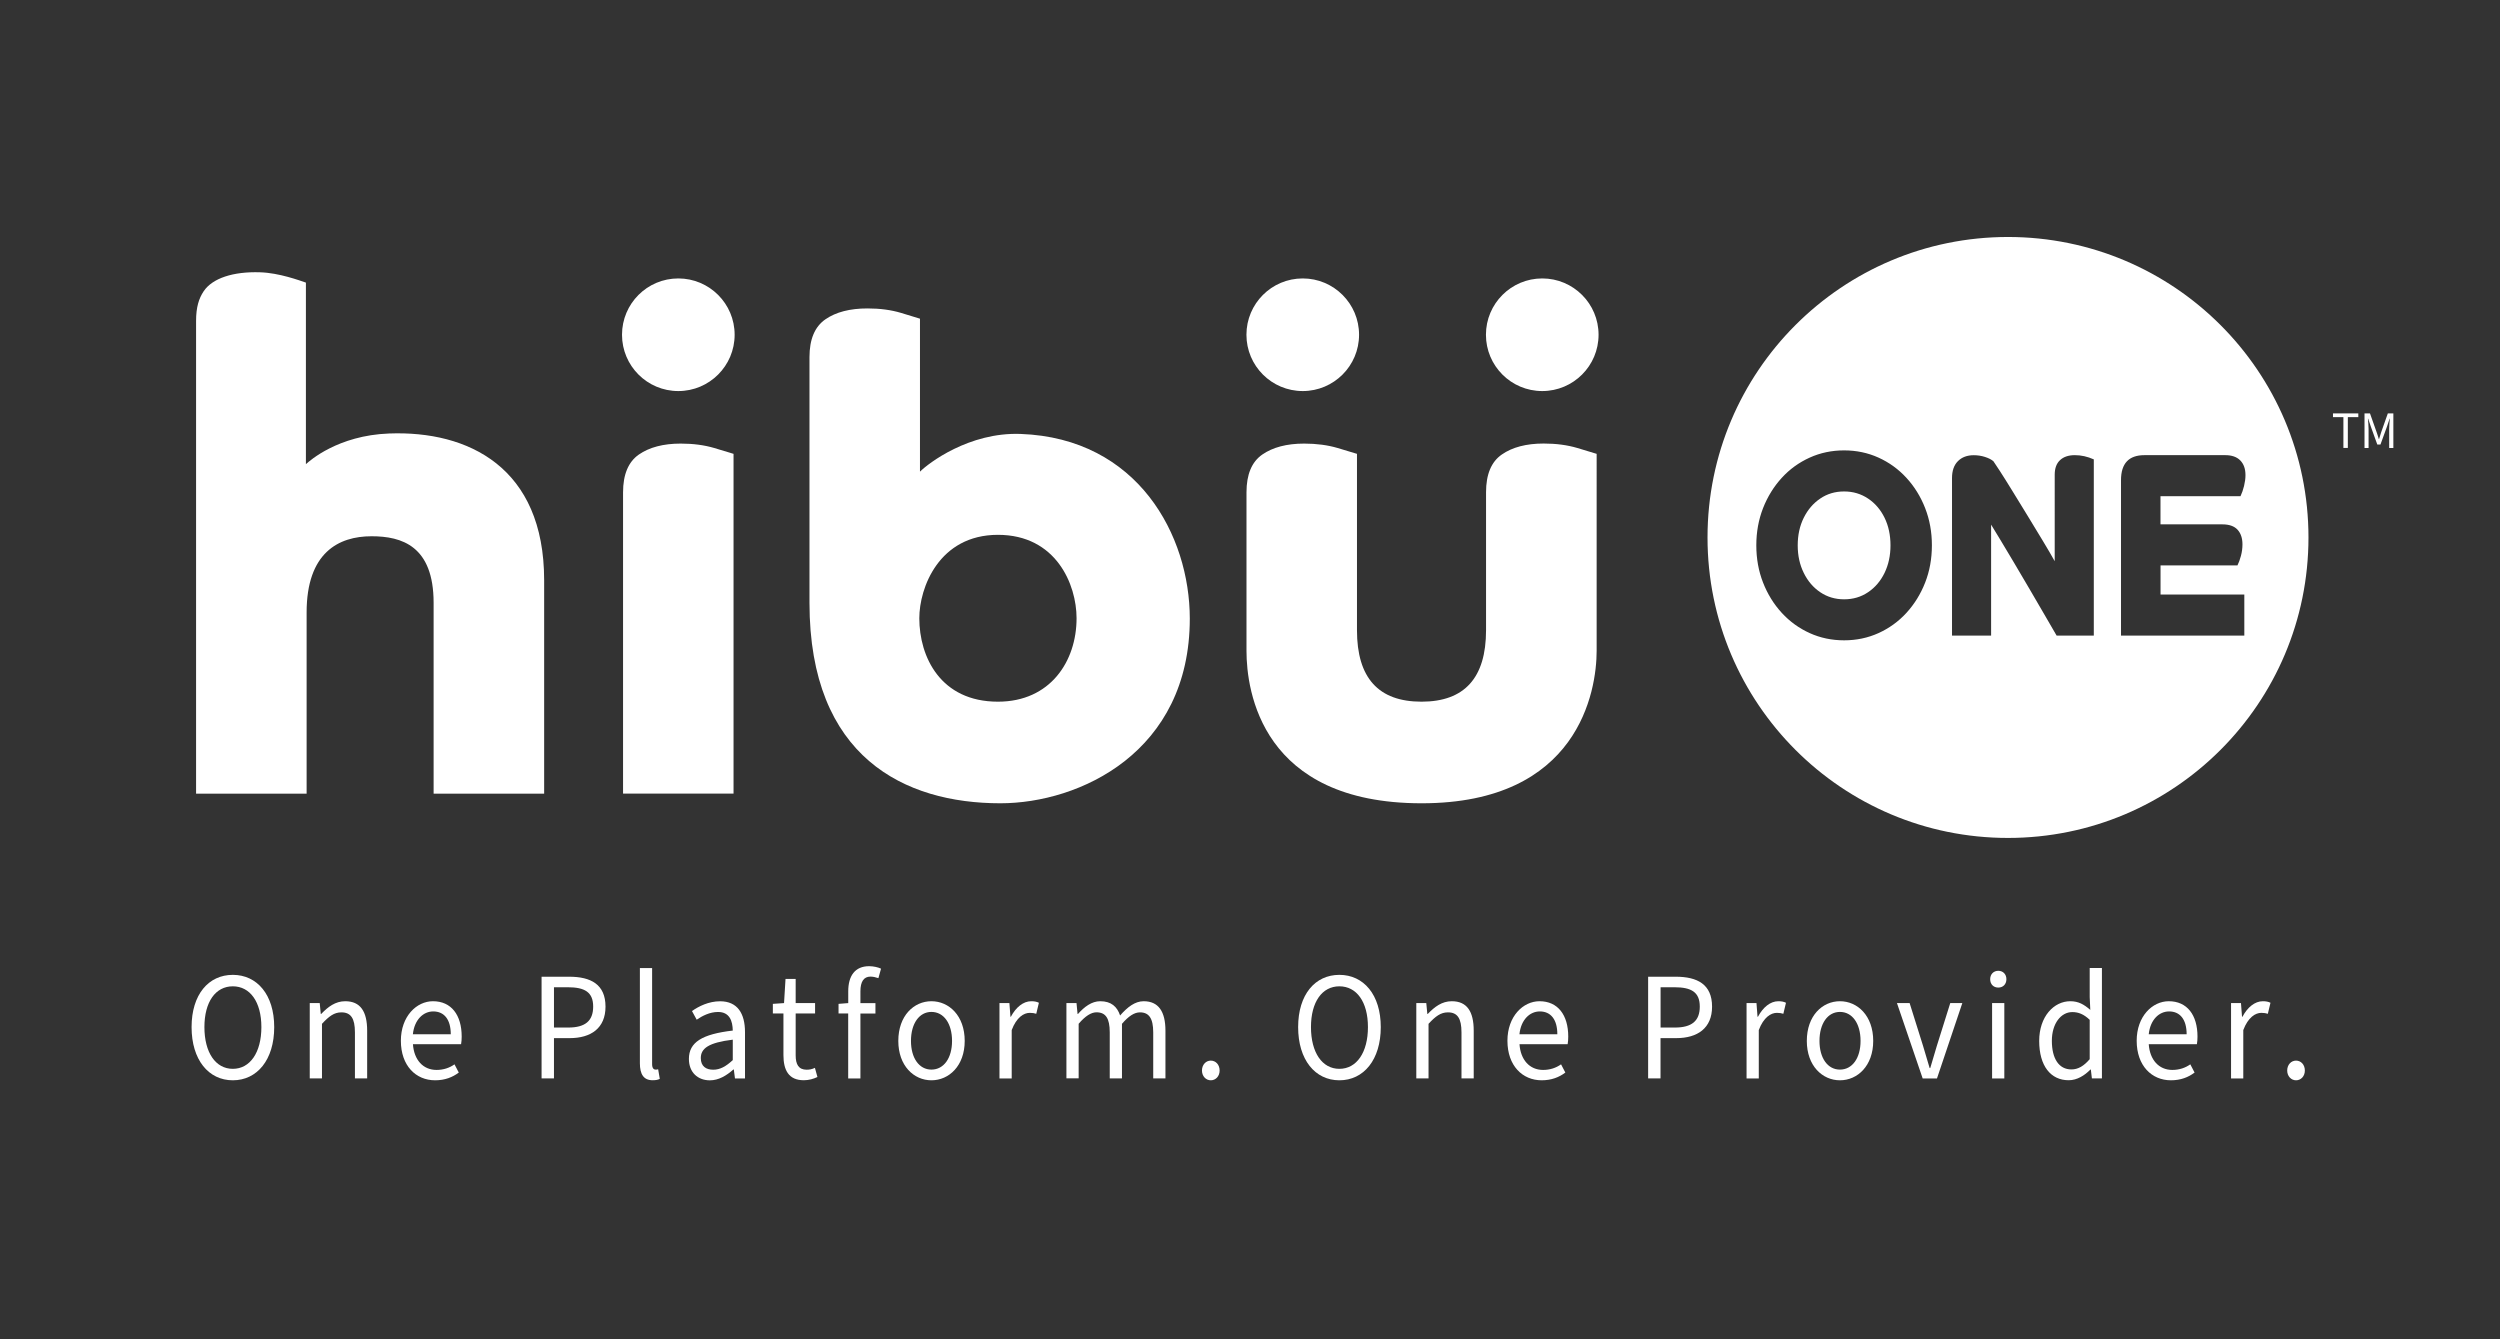
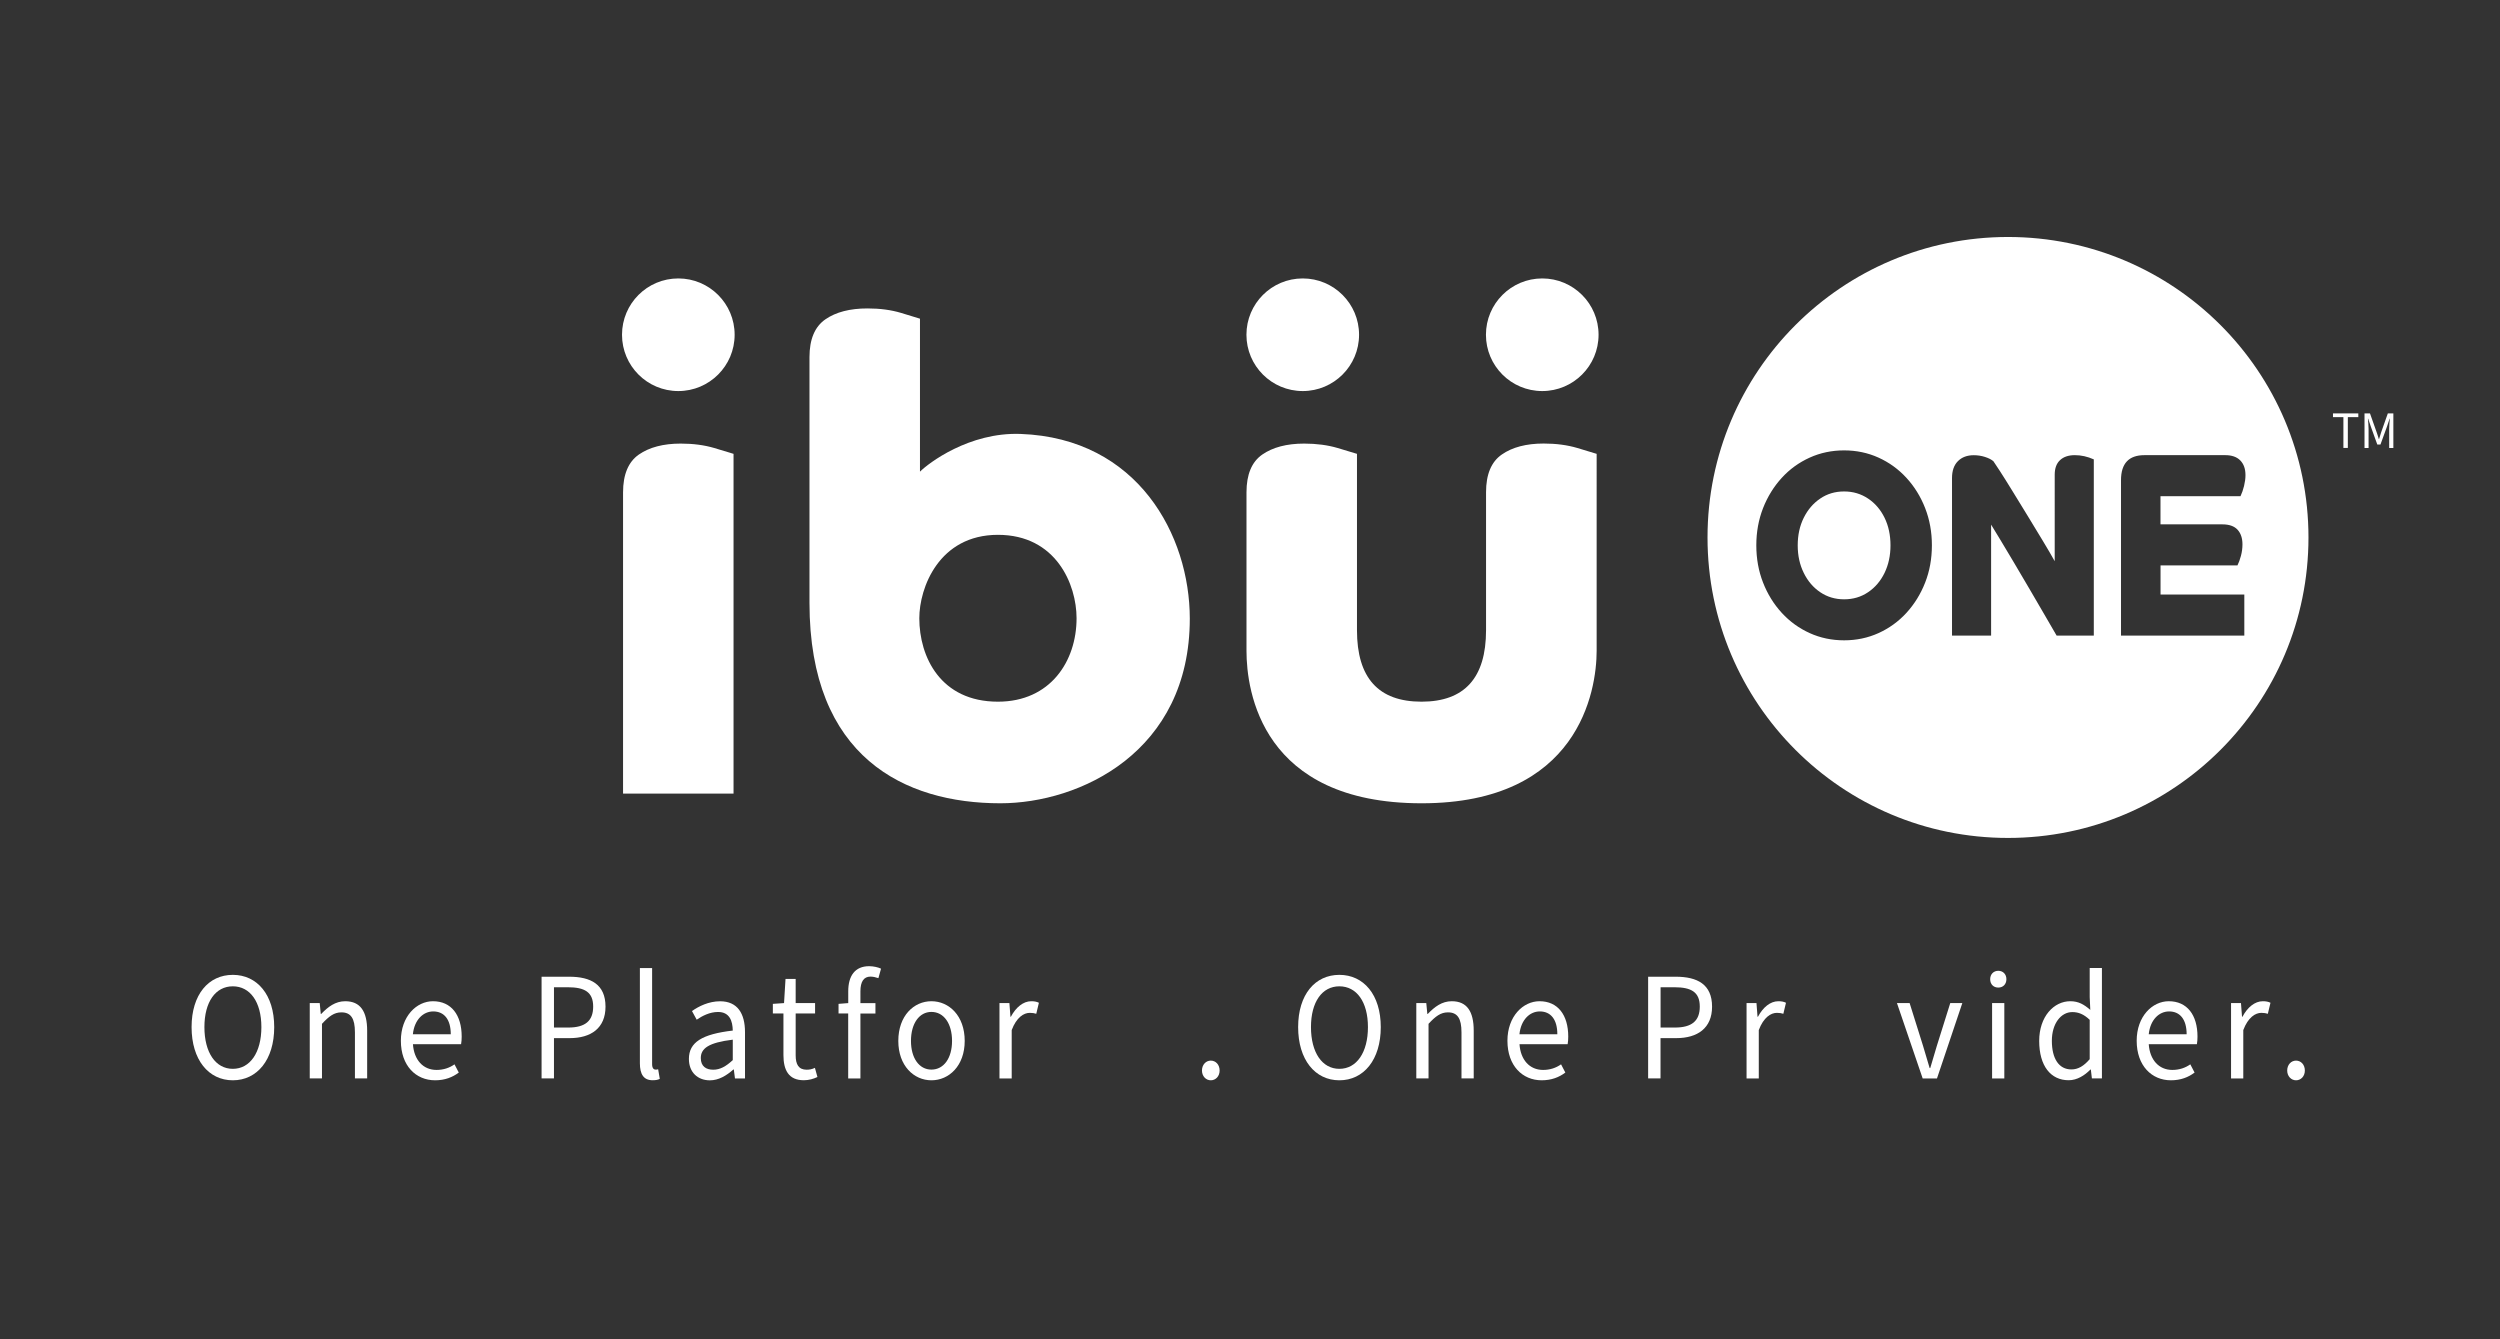
<svg xmlns="http://www.w3.org/2000/svg" version="1.1" x="0px" y="0px" viewBox="0 0 455.94 244.24" style="enable-background:new 0 0 455.94 244.24;" xml:space="preserve">
  <rect x="0" y="0" width="455.94" height="244.24" fill="#333333" stroke="none" />
  <style type="text/css">
	.st0{display:none;fill:#032635;}
	.st1{fill:#FFFFFF;}
	.st2{fill:#4B8CCA;}
	.st3{fill:#CD1D5B;}
	.st4{fill:#48A247;}
</style>
  <g id="White_w_x2F__Tagline_00000170247098322876764160000017699816242559839383_">
    <rect class="st0" width="455.94" height="246.11" />
    <g id="White_w_x2F__Tagline">
      <g>
        <g>
-           <path class="st1" d="M70.96,79.06c-9.35,0.35-14.51,5-15.17,5.59V51.54c-1.13-0.38-4.9-1.78-8.36-1.88      c-4.9-0.16-8.69,1.08-10.28,3.45c-0.88,1.31-1.39,2.91-1.39,5.42v86.22h20.16V111.7c0-10.92,5.83-13.9,11.84-13.9      c5.51,0,11.32,1.76,11.32,12.14v34.81h20.16V105.8C99.23,85.22,85.39,78.51,70.96,79.06z" />
          <path class="st1" d="M124.15,80.9c-3.17,0-5.72,0.67-7.64,2c-1.91,1.33-2.88,3.63-2.88,6.89v54.95h20.15V82.77      c-0.49-0.16-1.67-0.52-3.5-1.06C128.45,81.17,126.41,80.9,124.15,80.9z" />
          <path class="st1" d="M186.14,79.14c-9.43-0.35-16.86,5.38-18.36,6.88V58.12c-0.5-0.16-1.65-0.52-3.47-1.06      c-1.81-0.54-3.83-0.81-6.1-0.81c-3.2,0-5.76,0.66-7.68,1.99c-1.94,1.35-2.9,3.64-2.9,6.9v44.8c0,28.2,17.39,36.56,34.81,36.56      c14.47,0,34.55-9.33,34.55-33.68C216.99,97.66,207.54,79.92,186.14,79.14z M182,127.97c-10.46,0-14.34-8.16-14.34-15.22      c0-5.52,3.56-15.21,14.34-15.21c10.62,0,14.34,9.07,14.34,15.21C196.34,120.6,191.55,127.97,182,127.97z" />
          <path class="st1" d="M287.66,81.7c-1.83-0.54-3.87-0.81-6.13-0.81c-3.17,0-5.72,0.67-7.63,2c-1.93,1.33-2.88,3.63-2.88,6.89      v25.16c0,8.69-3.93,13.03-11.77,13.03c-7.86,0-11.77-4.34-11.77-13.03V82.77c-0.51-0.16-1.68-0.52-3.51-1.06      c-1.83-0.54-3.88-0.81-6.12-0.81c-3.17,0-5.72,0.67-7.64,2c-1.92,1.33-2.88,3.63-2.88,6.89v28.91c0,7.32,2.75,27.8,31.94,27.8      c28.63,0,31.92-20.47,31.92-27.8V82.77C290.67,82.61,289.5,82.25,287.66,81.7z" />
          <path class="st1" d="M113.44,61.05c0-5.67,4.59-10.27,10.27-10.27c5.67,0,10.27,4.6,10.27,10.27c0,5.67-4.6,10.27-10.27,10.27      C118.03,71.32,113.44,66.72,113.44,61.05z" />
          <path class="st1" d="M227.32,61.05c0-5.67,4.59-10.27,10.27-10.27c5.67,0,10.27,4.6,10.27,10.27c0,5.67-4.6,10.27-10.27,10.27      C231.91,71.32,227.32,66.72,227.32,61.05z" />
          <path class="st1" d="M271,61.05c0-5.67,4.6-10.27,10.27-10.27c5.67,0,10.27,4.6,10.27,10.27c0,5.67-4.6,10.27-10.27,10.27      C275.59,71.32,271,66.72,271,61.05z" />
        </g>
        <g>
          <path class="st1" d="M340.7,90.93c-1.28-0.86-2.74-1.3-4.38-1.3s-3.09,0.43-4.36,1.3c-1.27,0.86-2.27,2.03-3,3.5      c-0.73,1.47-1.1,3.15-1.1,5.04c0,1.86,0.37,3.53,1.1,5.01c0.73,1.49,1.73,2.66,3,3.52c1.27,0.86,2.72,1.3,4.36,1.3      s3.1-0.43,4.38-1.3c1.28-0.86,2.28-2.04,3-3.52c0.72-1.49,1.08-3.16,1.08-5.01c0-1.89-0.36-3.57-1.08-5.04      C342.98,92.96,341.98,91.79,340.7,90.93z" />
          <path class="st1" d="M366.21,43.22c-30.26,0-54.8,24.53-54.8,54.8s24.53,54.8,54.8,54.8s54.8-24.53,54.8-54.8      S396.47,43.22,366.21,43.22z M351.1,106.25c-0.82,2.09-1.96,3.93-3.41,5.52c-1.45,1.58-3.15,2.81-5.09,3.69      c-1.94,0.88-4.04,1.32-6.28,1.32s-4.34-0.44-6.28-1.32c-1.94-0.88-3.64-2.11-5.09-3.69c-1.45-1.58-2.59-3.42-3.41-5.52      c-0.82-2.09-1.23-4.36-1.23-6.79c0-2.43,0.41-4.69,1.23-6.79c0.82-2.09,1.96-3.93,3.41-5.52s3.15-2.81,5.09-3.69      c1.94-0.88,4.04-1.32,6.28-1.32s4.34,0.44,6.28,1.32c1.94,0.88,3.64,2.11,5.09,3.69s2.59,3.42,3.41,5.52      c0.82,2.1,1.23,4.36,1.23,6.79C352.33,101.9,351.92,104.16,351.1,106.25z M381.86,115.92h-6.78c-0.66-1.15-1.43-2.48-2.31-3.98      c-0.88-1.5-1.79-3.07-2.74-4.7c-0.95-1.63-1.88-3.21-2.78-4.72c-0.91-1.52-1.72-2.88-2.44-4.08c-0.72-1.2-1.28-2.12-1.68-2.76      v20.24H356V87.19c0-1.34,0.36-2.37,1.08-3.09c0.72-0.72,1.68-1.08,2.89-1.08c0.69,0,1.37,0.1,2.03,0.31      c0.66,0.21,1.18,0.47,1.55,0.79c0.14,0.19,0.53,0.78,1.16,1.75c0.63,0.98,1.4,2.19,2.29,3.65c0.89,1.45,1.83,2.98,2.81,4.58      c0.98,1.6,1.91,3.13,2.78,4.58c0.88,1.46,1.59,2.68,2.14,3.67V86.56c0-1.15,0.32-2.03,0.97-2.64c0.65-0.61,1.55-0.91,2.7-0.91      c0.57,0,1.15,0.06,1.73,0.19c0.57,0.13,1.15,0.32,1.73,0.58V115.92z M409.31,115.92h-22.49V87.57c0-3.04,1.42-4.56,4.27-4.56      h14.76c1.18,0,2.09,0.32,2.72,0.96c0.63,0.64,0.95,1.53,0.95,2.69c0,0.61-0.09,1.26-0.26,1.97c-0.17,0.7-0.39,1.33-0.65,1.87      h-14.59v5.13h11.27c1.27,0,2.19,0.33,2.79,0.98c0.59,0.66,0.89,1.54,0.89,2.66c0,0.7-0.09,1.41-0.28,2.11      c-0.19,0.7-0.4,1.28-0.63,1.73h-14.03v5.32h15.28V115.92z" />
        </g>
        <g>
          <g>
            <g>
              <path class="st1" d="M427.38,76.08h-1.9V75.4h4.62v0.68h-1.91v5.61h-0.81V76.08z" />
              <path class="st1" d="M431.22,75.4h1.01l1.19,3.37c0.15,0.44,0.29,0.84,0.42,1.31h0.04c0.14-0.47,0.26-0.87,0.41-1.31        l1.19-3.37h1.01v6.3h-0.76v-3.47c0-0.56,0.07-1.33,0.12-1.88h-0.04l-0.49,1.47l-1.18,3.25h-0.58l-1.17-3.25l-0.5-1.47h-0.04        c0.05,0.55,0.12,1.32,0.12,1.88v3.47h-0.74V75.4z" />
            </g>
          </g>
        </g>
      </g>
      <g>
        <g>
          <path class="st1" d="M34.94,187.32c0-5.94,3.09-9.53,7.52-9.53s7.55,3.62,7.55,9.53c0,5.97-3.12,9.7-7.55,9.7      S34.94,193.28,34.94,187.32z M47.67,187.32c0-4.61-2.07-7.44-5.21-7.44s-5.18,2.83-5.18,7.44c0,4.64,2.04,7.61,5.18,7.61      S47.67,191.96,47.67,187.32z" />
          <path class="st1" d="M56.48,182.94h1.83l0.19,1.98h0.08c1.24-1.3,2.58-2.32,4.38-2.32c2.77,0,4,1.87,4,5.37v8.71h-2.23v-8.4      c0-2.57-0.75-3.65-2.47-3.65c-1.32,0-2.26,0.71-3.54,2.09v9.95h-2.23V182.94z" />
          <path class="st1" d="M73.11,189.81c0-4.47,2.87-7.21,5.85-7.21c3.33,0,5.24,2.49,5.24,6.45c0,0.51-0.03,0.93-0.11,1.39h-8.78      c0.19,2.83,1.83,4.69,4.3,4.69c1.26,0,2.36-0.37,3.28-1.02l0.78,1.5c-1.13,0.85-2.52,1.41-4.32,1.41      C75.84,197.02,73.11,194.36,73.11,189.81z M82.21,188.62c0-2.71-1.21-4.16-3.2-4.16c-1.83,0-3.44,1.53-3.71,4.16H82.21z" />
          <path class="st1" d="M98.78,178.13h5.02c3.95,0,6.63,1.39,6.63,5.46c0,3.93-2.66,5.74-6.53,5.74h-2.87v7.35h-2.26V178.13z       M103.64,187.4c3.06,0,4.54-1.19,4.54-3.82c0-2.66-1.56-3.53-4.65-3.53h-2.5v7.35H103.64z" />
          <path class="st1" d="M116.7,193.91v-17.36h2.23v17.53c0,0.73,0.29,0.99,0.64,0.99c0.13,0,0.24,0,0.46-0.06l0.3,1.75      c-0.32,0.17-0.73,0.25-1.29,0.25C117.37,197.02,116.7,195.89,116.7,193.91z" />
          <path class="st1" d="M125.64,193.12c0-3.05,2.42-4.52,8-5.17c-0.03-1.72-0.56-3.39-2.69-3.39c-1.5,0-2.87,0.71-3.89,1.41      l-0.86-1.58c1.21-0.85,3.03-1.78,5.13-1.78c3.17,0,4.54,2.23,4.54,5.63v8.45h-1.83l-0.21-1.64h-0.08      c-1.24,1.1-2.66,1.98-4.3,1.98C127.28,197.02,125.64,195.6,125.64,193.12z M133.64,193.34v-3.73c-4.4,0.54-5.83,1.58-5.83,3.36      c0,1.53,0.99,2.12,2.26,2.12C131.33,195.09,132.38,194.5,133.64,193.34z" />
          <path class="st1" d="M142.88,192.41v-7.58h-1.93v-1.75l2.04-0.14l0.27-4.41h1.85v4.41h3.54v1.89h-3.54v7.63      c0,1.67,0.54,2.63,2.01,2.63c0.48,0,0.97-0.08,1.5-0.34l0.46,1.67c-0.7,0.34-1.58,0.59-2.47,0.59      C143.82,197.02,142.88,195.15,142.88,192.41z" />
          <path class="st1" d="M154.7,184.83h-1.77v-1.75l1.77-0.14v-2.15c0-2.8,1.21-4.58,3.81-4.58c0.81,0,1.64,0.2,2.17,0.45      l-0.48,1.73c-0.51-0.17-0.99-0.28-1.45-0.28c-1.23,0-1.83,0.93-1.83,2.69v2.15h2.74v1.89h-2.74v11.85h-2.23V184.83z" />
          <path class="st1" d="M163.83,189.84c0-4.61,2.85-7.24,6.04-7.24c3.2,0,6.07,2.63,6.07,7.24c0,4.55-2.87,7.18-6.07,7.18      C166.68,197.02,163.83,194.39,163.83,189.84z M173.63,189.84c0-3.17-1.5-5.29-3.76-5.29c-2.23,0-3.73,2.12-3.73,5.29      c0,3.14,1.5,5.23,3.73,5.23C172.13,195.07,173.63,192.97,173.63,189.84z" />
          <path class="st1" d="M182.26,182.94h1.83l0.19,2.49h0.08c0.91-1.72,2.26-2.83,3.71-2.83c0.59,0,0.99,0.08,1.4,0.28l-0.48,2.01      c-0.38-0.11-0.67-0.17-1.18-0.17c-1.1,0-2.42,0.82-3.3,3.14v8.82h-2.23V182.94z" />
-           <path class="st1" d="M194.5,182.94h1.83l0.19,1.98h0.08c1.15-1.3,2.5-2.32,4.05-2.32c2.01,0,3.09,0.99,3.63,2.6      c1.34-1.53,2.71-2.6,4.3-2.6c2.69,0,3.97,1.87,3.97,5.37v8.71h-2.23v-8.4c0-2.57-0.78-3.65-2.42-3.65      c-1.02,0-2.07,0.68-3.28,2.09v9.95h-2.23v-8.4c0-2.57-0.75-3.65-2.42-3.65c-0.97,0-2.04,0.68-3.25,2.09v9.95h-2.23V182.94z" />
          <path class="st1" d="M219.21,195.24c0-1.07,0.73-1.81,1.61-1.81c0.89,0,1.61,0.73,1.61,1.81c0,1.05-0.72,1.78-1.61,1.78      C219.94,197.02,219.21,196.28,219.21,195.24z" />
          <path class="st1" d="M236.75,187.32c0-5.94,3.09-9.53,7.52-9.53s7.55,3.62,7.55,9.53c0,5.97-3.12,9.7-7.55,9.7      S236.75,193.28,236.75,187.32z M249.48,187.32c0-4.61-2.07-7.44-5.21-7.44s-5.18,2.83-5.18,7.44c0,4.64,2.04,7.61,5.18,7.61      S249.48,191.96,249.48,187.32z" />
          <path class="st1" d="M258.29,182.94h1.83l0.19,1.98h0.08c1.24-1.3,2.58-2.32,4.38-2.32c2.77,0,4,1.87,4,5.37v8.71h-2.23v-8.4      c0-2.57-0.75-3.65-2.47-3.65c-1.32,0-2.26,0.71-3.54,2.09v9.95h-2.23V182.94z" />
          <path class="st1" d="M274.92,189.81c0-4.47,2.87-7.21,5.85-7.21c3.33,0,5.24,2.49,5.24,6.45c0,0.51-0.03,0.93-0.11,1.39h-8.78      c0.19,2.83,1.83,4.69,4.3,4.69c1.26,0,2.36-0.37,3.28-1.02l0.78,1.5c-1.13,0.85-2.52,1.41-4.32,1.41      C277.66,197.02,274.92,194.36,274.92,189.81z M284.02,188.62c0-2.71-1.21-4.16-3.2-4.16c-1.83,0-3.44,1.53-3.71,4.16H284.02z" />
          <path class="st1" d="M300.59,178.13h5.02c3.95,0,6.63,1.39,6.63,5.46c0,3.93-2.66,5.74-6.53,5.74h-2.87v7.35h-2.26V178.13z       M305.46,187.4c3.06,0,4.54-1.19,4.54-3.82c0-2.66-1.56-3.53-4.65-3.53h-2.5v7.35H305.46z" />
          <path class="st1" d="M318.51,182.94h1.83l0.19,2.49h0.08c0.91-1.72,2.26-2.83,3.71-2.83c0.59,0,0.99,0.08,1.4,0.28l-0.48,2.01      c-0.38-0.11-0.67-0.17-1.18-0.17c-1.1,0-2.42,0.82-3.3,3.14v8.82h-2.23V182.94z" />
-           <path class="st1" d="M329.52,189.84c0-4.61,2.85-7.24,6.04-7.24c3.2,0,6.07,2.63,6.07,7.24c0,4.55-2.87,7.18-6.07,7.18      C332.37,197.02,329.52,194.39,329.52,189.84z M339.32,189.84c0-3.17-1.5-5.29-3.76-5.29c-2.23,0-3.73,2.12-3.73,5.29      c0,3.14,1.5,5.23,3.73,5.23C337.82,195.07,339.32,192.97,339.32,189.84z" />
          <path class="st1" d="M345.96,182.94h2.31l2.44,7.78c0.4,1.36,0.8,2.74,1.21,4.07h0.11c0.38-1.33,0.81-2.71,1.21-4.07l2.44-7.78      h2.2l-4.62,13.74h-2.61L345.96,182.94z" />
          <path class="st1" d="M362.96,178.58c0-0.9,0.62-1.53,1.48-1.53s1.48,0.62,1.48,1.53c0,0.93-0.62,1.53-1.48,1.53      S362.96,179.52,362.96,178.58z M363.31,182.94h2.23v13.74h-2.23V182.94z" />
          <path class="st1" d="M371.9,189.84c0-4.47,2.69-7.24,5.67-7.24c1.5,0,2.5,0.59,3.65,1.58l-0.11-2.35v-5.29h2.23v20.13h-1.83      l-0.19-1.61h-0.08c-1.02,1.05-2.42,1.95-3.95,1.95C374.02,197.02,371.9,194.42,371.9,189.84z M381.11,193.17v-7.18      c-1.1-1.05-2.09-1.41-3.17-1.41c-2.07,0-3.73,2.09-3.73,5.23c0,3.28,1.29,5.23,3.57,5.23      C378.99,195.04,380.04,194.42,381.11,193.17z" />
          <path class="st1" d="M389.68,189.81c0-4.47,2.87-7.21,5.85-7.21c3.33,0,5.24,2.49,5.24,6.45c0,0.51-0.03,0.93-0.11,1.39h-8.78      c0.19,2.83,1.83,4.69,4.3,4.69c1.26,0,2.36-0.37,3.28-1.02l0.78,1.5c-1.13,0.85-2.52,1.41-4.32,1.41      C392.42,197.02,389.68,194.36,389.68,189.81z M398.79,188.62c0-2.71-1.21-4.16-3.2-4.16c-1.83,0-3.44,1.53-3.71,4.16H398.79z" />
          <path class="st1" d="M406.87,182.94h1.83l0.19,2.49h0.08c0.91-1.72,2.26-2.83,3.71-2.83c0.59,0,0.99,0.08,1.4,0.28l-0.48,2.01      c-0.38-0.11-0.67-0.17-1.18-0.17c-1.1,0-2.42,0.82-3.3,3.14v8.82h-2.23V182.94z" />
          <path class="st1" d="M417.13,195.24c0-1.07,0.73-1.81,1.61-1.81c0.89,0,1.61,0.73,1.61,1.81c0,1.05-0.72,1.78-1.61,1.78      C417.86,197.02,417.13,196.28,417.13,195.24z" />
        </g>
      </g>
    </g>
  </g>
  <g id="Color_w_x2F__Tagline_00000166664844491329208550000014849320613305781120_">
</g>
  <g id="White_00000141424671404611658500000012121201002074798751_">
</g>
  <g id="Color_00000072249916188094002240000001831118733260873889_">
</g>
</svg>